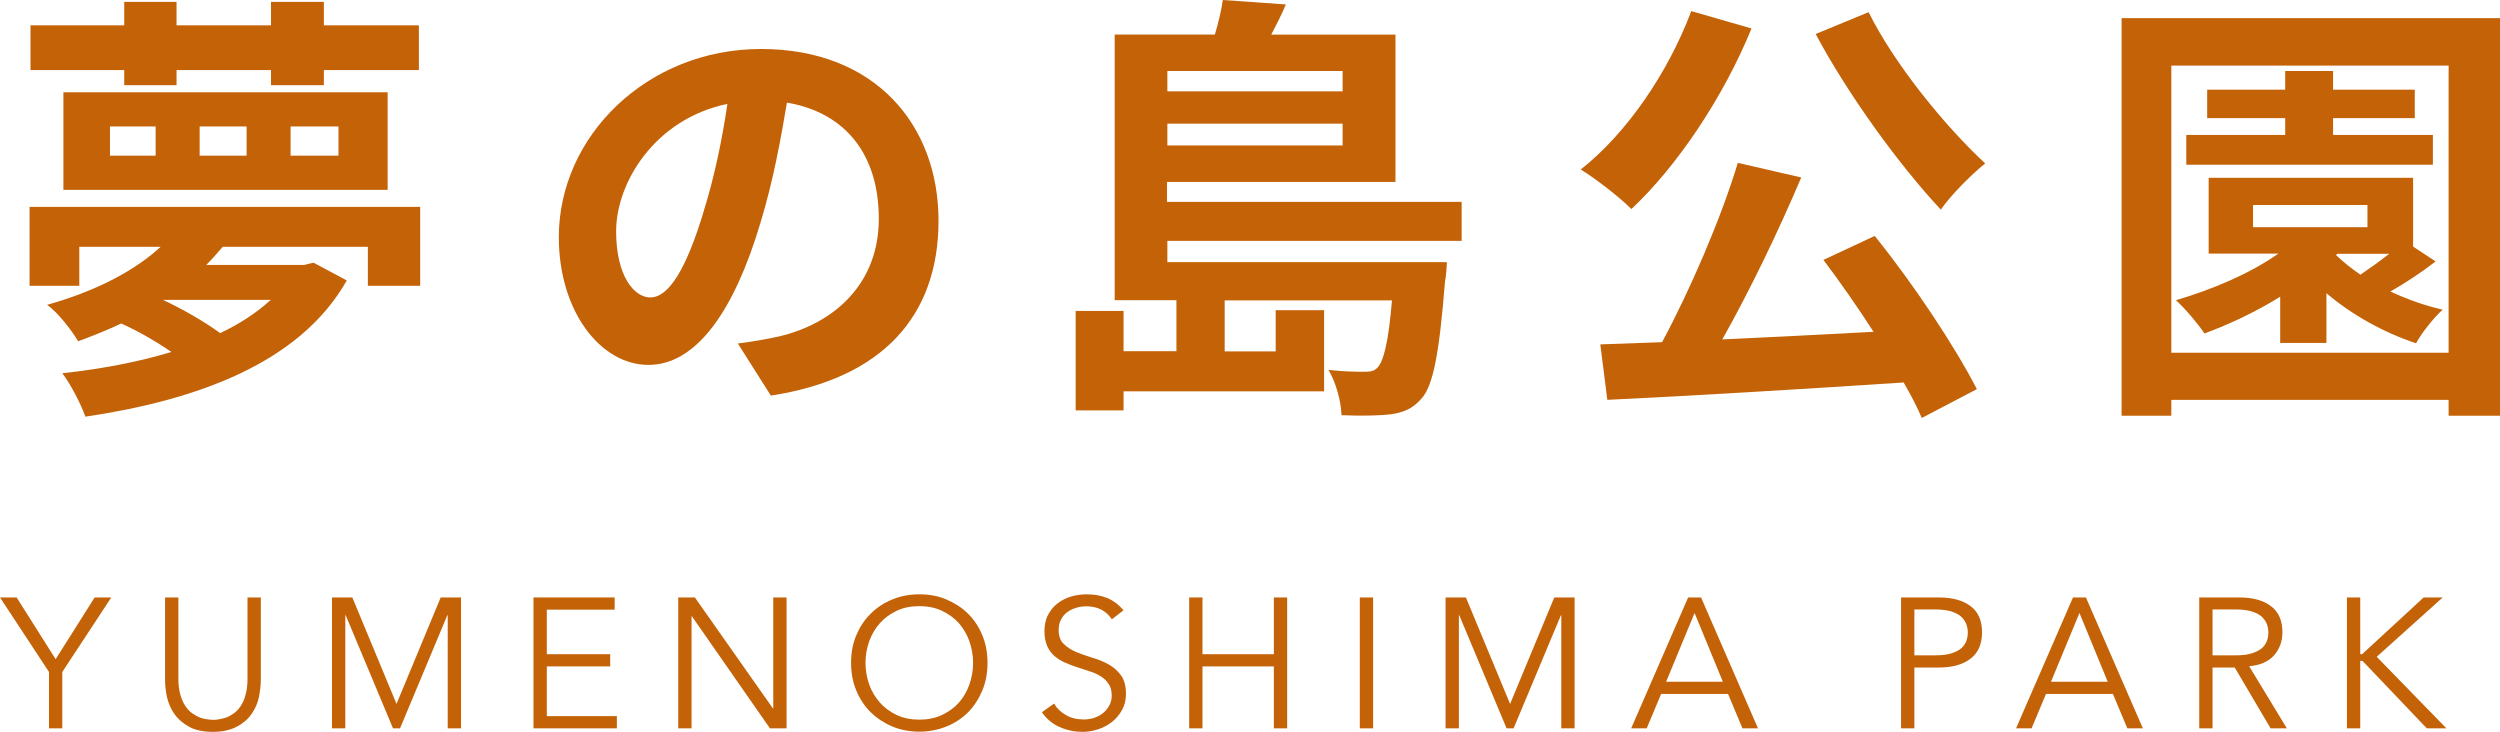
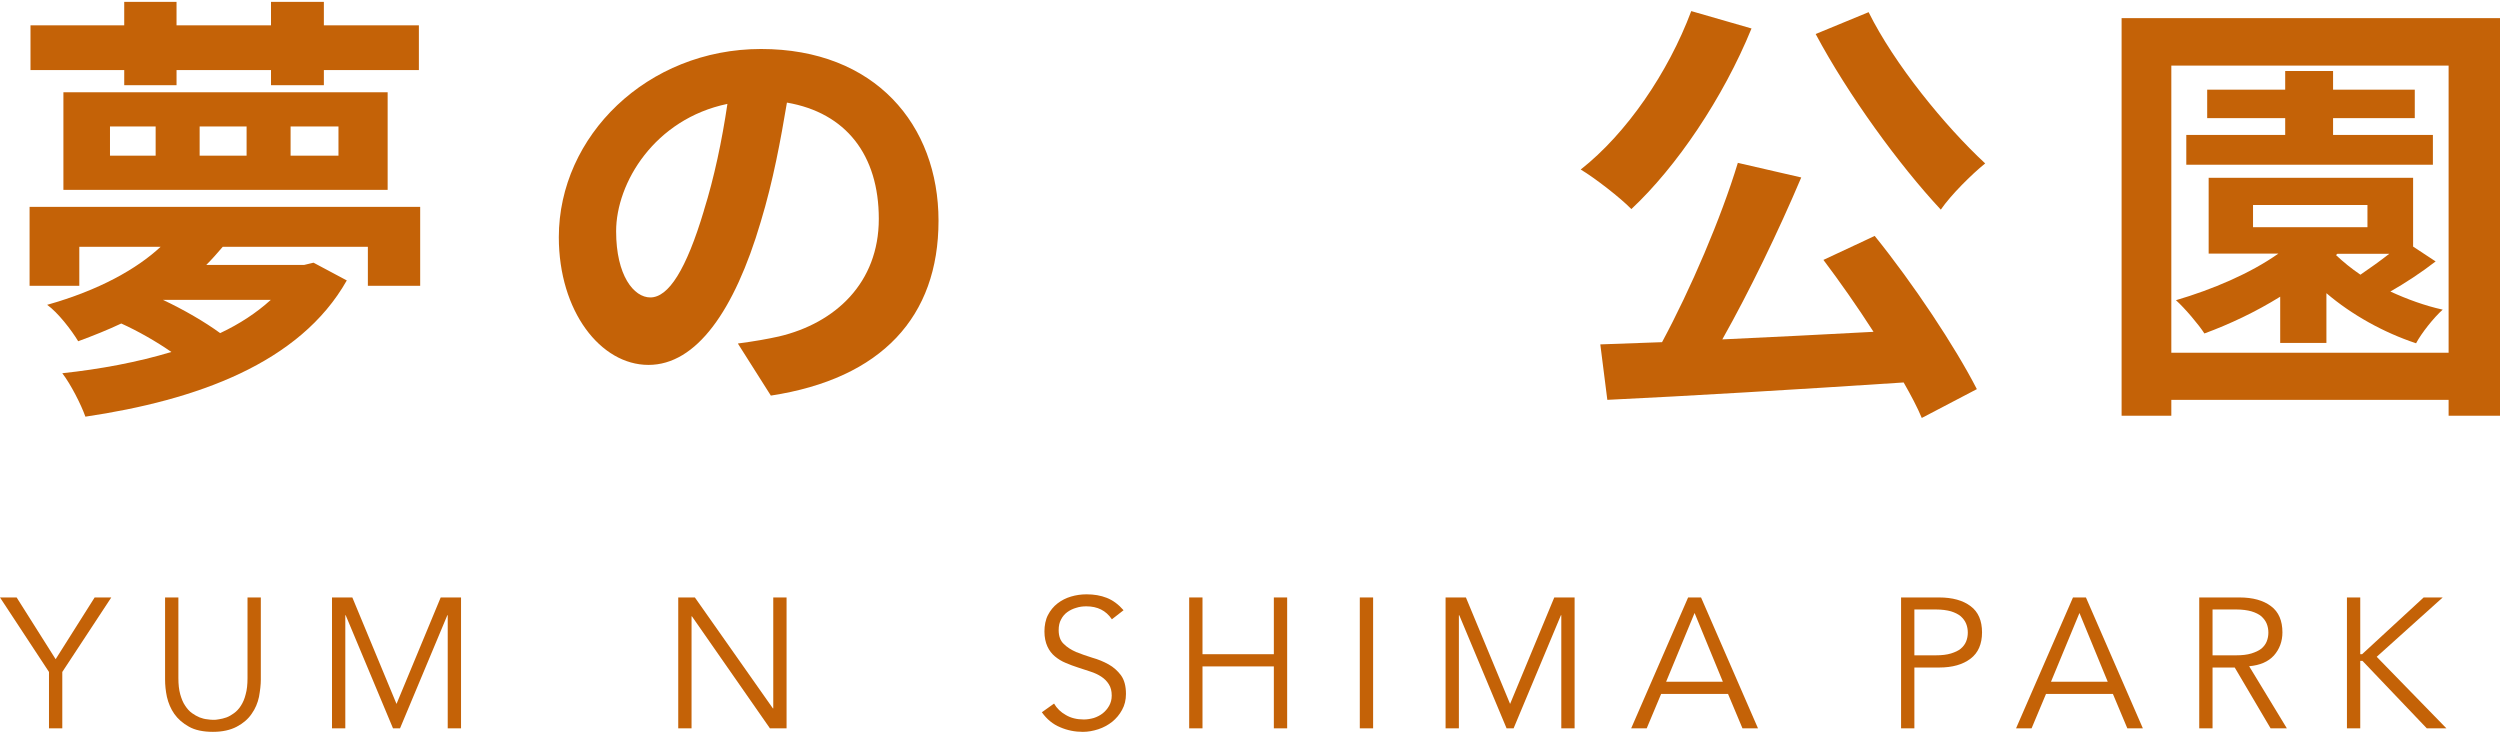
<svg xmlns="http://www.w3.org/2000/svg" viewBox="0 0 135.24 39.58">
  <defs>
    <style>.d{fill:#c46207;}</style>
  </defs>
  <g id="a" />
  <g id="b">
    <g id="c">
      <g>
        <path class="d" d="M22.73,11.19v4.27h-2.83v-2.11h-7.85c-.29,.34-.58,.67-.89,.98h5.3l.5-.12,1.8,.96c-2.54,4.49-8.14,6.48-14.14,7.37-.24-.67-.79-1.75-1.25-2.35,2.06-.22,4.08-.6,5.9-1.15-.79-.55-1.8-1.13-2.71-1.54-.72,.34-1.49,.65-2.33,.96-.36-.6-1.1-1.56-1.68-1.97,2.81-.79,4.85-1.94,6.14-3.14H4.29v2.11H1.6v-4.27H22.73ZM6.72,3.79H1.65V1.37H6.72V.1h2.83V1.37h5.11V.1h2.86V1.37h5.14V3.79h-5.14v.82h-2.86v-.82h-5.11v.82h-2.83v-.82Zm-3.29,1.2H20.97v5.28H3.43V4.99Zm2.52,3.43h2.47v-1.58h-2.47v1.58Zm2.86,7.8c1.13,.53,2.28,1.2,3.1,1.8,1.06-.5,1.97-1.1,2.74-1.8h-5.83Zm1.99-7.8h2.54v-1.58h-2.54v1.58Zm4.92,0h2.59v-1.58h-2.59v1.58Z" />
        <path class="d" d="M39.93,18.58c.91-.12,1.58-.24,2.21-.38,3.05-.72,5.4-2.9,5.4-6.36s-1.78-5.74-4.97-6.29c-.34,2.02-.74,4.22-1.42,6.46-1.42,4.8-3.48,7.73-6.07,7.73s-4.85-2.9-4.85-6.91c0-5.47,4.78-10.18,10.94-10.18s9.6,4.1,9.6,9.29-3.07,8.54-9.07,9.46l-1.78-2.81Zm-1.85-7.2c.55-1.75,.98-3.79,1.27-5.76-3.94,.82-6.02,4.27-6.02,6.89,0,2.4,.96,3.58,1.85,3.58,.98,0,1.94-1.49,2.9-4.7Z" />
-         <path class="d" d="M63.15,13.03v1.15h15.12s-.02,.67-.1,1.03c-.31,3.94-.65,5.71-1.3,6.38-.46,.53-.96,.72-1.61,.82-.58,.07-1.56,.1-2.69,.05-.02-.77-.31-1.78-.7-2.45,.84,.1,1.61,.1,1.94,.1,.31,0,.53-.02,.72-.24,.31-.34,.58-1.32,.77-3.62h-9.05v2.76h2.76v-2.23h2.62v4.39h-10.85v1.03h-2.59v-5.38h2.59v2.18h2.86v-2.76h-3.34V1.87h5.42c.19-.65,.36-1.34,.43-1.87l3.41,.24c-.24,.58-.53,1.13-.79,1.63h6.72v7.97h-12.36v1.08h15.94v2.11h-15.94Zm0-9.19v1.1h9.48v-1.1h-9.48Zm9.48,4.03v-1.18h-9.48v1.18h9.48Z" />
        <path class="d" d="M94.75,1.54c-1.54,3.77-4.06,7.49-6.5,9.77-.58-.6-1.97-1.68-2.74-2.14,2.47-1.94,4.73-5.23,5.98-8.57l3.26,.94Zm6.67,11.23c2.09,2.59,4.34,5.98,5.52,8.28l-2.98,1.56c-.24-.58-.58-1.22-.98-1.92-5.76,.38-11.81,.74-16.03,.94l-.38-3,3.34-.12c1.54-2.86,3.19-6.7,4.1-9.7l3.43,.79c-1.25,2.95-2.81,6.17-4.27,8.76,2.59-.12,5.4-.26,8.18-.41-.86-1.34-1.82-2.71-2.71-3.89l2.78-1.3Zm-.34-12.12c1.39,2.81,4.13,6.17,6.31,8.19-.74,.6-1.85,1.7-2.4,2.5-2.26-2.42-5.02-6.22-6.77-9.5l2.86-1.18Z" />
        <path class="d" d="M135.24,.98V22.49h-2.78v-.86h-15v.86h-2.69V.98h20.47Zm-2.78,18.1V3.55h-15v15.53h15Zm-.7-4.94c-.77,.6-1.66,1.18-2.45,1.63,.89,.41,1.87,.77,2.83,.98-.48,.43-1.15,1.27-1.44,1.82-1.75-.58-3.48-1.54-4.85-2.71v2.69h-2.5v-2.5c-1.32,.82-2.74,1.49-4.1,1.99-.29-.46-1.06-1.37-1.54-1.8,1.97-.58,4.01-1.44,5.54-2.52h-3.77v-4.1h11.06v3.72l1.2,.79Zm-.14-5.23h-13.35v-1.61h5.35v-.91h-4.22v-1.54h4.22v-1.01h2.59v1.01h4.42v1.54h-4.42v.91h5.4v1.61Zm-9.74,3.38h6.19v-1.2h-6.19v1.2Zm4.49,1.51c.38,.36,.82,.72,1.32,1.06,.5-.34,1.06-.74,1.56-1.13h-2.81l-.07,.07Z" />
      </g>
      <g>
        <path class="d" d="M3.37,39.4h-.72v-3.05l-2.65-4.03H.9l2.11,3.34,2.11-3.34h.9l-2.65,4.03v3.05Z" />
        <path class="d" d="M14.11,36.76c0,.29-.04,.6-.1,.94-.07,.33-.2,.64-.4,.92-.19,.28-.46,.51-.8,.69-.34,.18-.77,.28-1.29,.28s-.97-.09-1.3-.28c-.33-.18-.6-.42-.79-.69s-.32-.58-.4-.92c-.07-.33-.1-.64-.1-.94v-4.44h.72v4.36c0,.34,.03,.63,.1,.88,.07,.24,.15,.45,.27,.62,.11,.17,.23,.3,.37,.4,.14,.1,.27,.17,.41,.23,.14,.05,.27,.09,.4,.1,.13,.02,.24,.03,.33,.03,.09,0,.19,0,.32-.03,.13-.02,.26-.05,.4-.1,.14-.05,.27-.13,.41-.23,.14-.1,.26-.23,.37-.4,.11-.17,.2-.37,.26-.62,.07-.24,.1-.54,.1-.88v-4.36h.72v4.44Z" />
        <path class="d" d="M21.45,38.08l2.39-5.76h1.1v7.08h-.72v-6.12h-.02l-2.56,6.12h-.38l-2.56-6.12h-.02v6.12h-.72v-7.08h1.1l2.39,5.76Z" />
-         <path class="d" d="M29.58,38.74h3.79v.66h-4.51v-7.08h4.39v.66h-3.67v2.41h3.43v.66h-3.43v2.69Z" />
        <path class="d" d="M41.81,38.32h.02v-6h.72v7.08h-.9l-4.22-6.06h-.02v6.06h-.72v-7.08h.9l4.22,6Z" />
-         <path class="d" d="M53.42,35.86c0,.54-.09,1.04-.28,1.49-.19,.45-.44,.85-.77,1.18-.33,.33-.72,.59-1.17,.77s-.94,.28-1.46,.28-1.02-.09-1.47-.28c-.45-.19-.84-.45-1.17-.77-.33-.33-.59-.72-.78-1.18-.19-.45-.28-.95-.28-1.49s.09-1.04,.28-1.49c.19-.45,.44-.84,.78-1.17,.33-.33,.72-.59,1.17-.77,.45-.19,.94-.28,1.47-.28s1.02,.09,1.46,.28,.84,.44,1.17,.77c.33,.33,.59,.72,.77,1.17,.19,.45,.28,.95,.28,1.49Zm-.78,0c0-.41-.07-.79-.2-1.17-.13-.37-.32-.69-.57-.98-.25-.28-.56-.5-.92-.67-.36-.17-.77-.25-1.22-.25s-.86,.08-1.22,.25c-.36,.17-.66,.39-.91,.67-.25,.28-.44,.6-.58,.98-.13,.37-.2,.76-.2,1.17s.07,.79,.2,1.17c.13,.37,.33,.69,.58,.98,.25,.28,.55,.5,.91,.67,.36,.17,.77,.25,1.22,.25s.86-.08,1.22-.25c.36-.17,.67-.39,.92-.67,.25-.28,.44-.61,.57-.98,.13-.37,.2-.76,.2-1.17Z" />
        <path class="d" d="M60.14,33.49c-.31-.46-.77-.69-1.37-.69-.19,0-.37,.02-.55,.08-.18,.05-.34,.13-.48,.23-.14,.1-.26,.24-.34,.4-.09,.16-.13,.35-.13,.58,0,.32,.09,.57,.27,.74,.18,.18,.4,.32,.67,.44,.27,.11,.56,.21,.88,.31,.32,.09,.61,.21,.88,.36,.27,.15,.49,.35,.67,.59,.18,.25,.27,.58,.27,1.01,0,.32-.07,.61-.21,.86-.14,.26-.32,.47-.54,.65-.22,.17-.47,.31-.75,.4s-.55,.14-.83,.14c-.43,0-.84-.08-1.23-.25-.39-.16-.72-.43-.99-.81l.66-.47c.15,.26,.37,.47,.64,.62,.27,.16,.59,.24,.97,.24,.18,0,.36-.03,.54-.08,.18-.06,.34-.14,.48-.25,.14-.11,.26-.25,.35-.41,.09-.16,.14-.34,.14-.55,0-.25-.05-.45-.16-.62-.1-.16-.24-.3-.41-.41-.17-.11-.36-.2-.58-.27-.22-.07-.44-.15-.67-.22s-.45-.16-.67-.25c-.22-.09-.41-.21-.58-.35-.17-.14-.31-.32-.41-.54-.1-.22-.16-.49-.16-.81s.06-.64,.19-.89,.3-.46,.52-.63c.22-.17,.46-.29,.73-.37,.27-.08,.55-.12,.84-.12,.4,0,.76,.06,1.09,.19,.33,.13,.63,.35,.91,.67l-.63,.49Z" />
        <path class="d" d="M64.33,32.32h.72v3.07h3.86v-3.07h.72v7.08h-.72v-3.35h-3.86v3.35h-.72v-7.08Z" />
        <path class="d" d="M74.28,39.4h-.72v-7.08h.72v7.08Z" />
        <path class="d" d="M81.69,38.08l2.39-5.76h1.1v7.08h-.72v-6.12h-.02l-2.56,6.12h-.38l-2.56-6.12h-.02v6.12h-.72v-7.08h1.1l2.39,5.76Z" />
        <path class="d" d="M89.08,39.4h-.84l3.08-7.08h.7l3.08,7.08h-.84l-.78-1.86h-3.62l-.78,1.86Zm1.05-2.52h3.07l-1.53-3.72-1.54,3.72Z" />
        <path class="d" d="M102.84,32.32h2.06c.72,0,1.29,.16,1.7,.47,.42,.31,.62,.79,.62,1.42s-.21,1.11-.62,1.42c-.42,.32-.98,.48-1.7,.48h-1.34v3.29h-.72v-7.08Zm.72,3.13h1.16c.32,0,.59-.03,.82-.1,.22-.07,.4-.15,.53-.26,.13-.11,.23-.24,.29-.39,.06-.15,.09-.31,.09-.48s-.03-.33-.09-.48c-.06-.15-.16-.28-.29-.4-.13-.11-.31-.2-.53-.27-.22-.06-.49-.1-.82-.1h-1.16v2.47Z" />
        <path class="d" d="M109.9,39.4h-.84l3.08-7.08h.7l3.08,7.08h-.84l-.78-1.86h-3.62l-.78,1.86Zm1.05-2.52h3.07l-1.53-3.72-1.54,3.72Z" />
-         <path class="d" d="M119.69,39.4h-.72v-7.08h2.18c.72,0,1.29,.16,1.7,.47,.42,.31,.62,.79,.62,1.42,0,.49-.16,.91-.46,1.25-.31,.34-.76,.53-1.34,.58l2.04,3.36h-.88l-1.94-3.29h-1.2v3.29Zm0-3.95h1.28c.32,0,.59-.03,.82-.1,.22-.07,.4-.15,.54-.26,.13-.11,.23-.24,.29-.39,.06-.15,.09-.31,.09-.48s-.03-.33-.09-.48c-.06-.15-.16-.28-.29-.4-.13-.11-.31-.2-.54-.27-.22-.06-.49-.1-.82-.1h-1.28v2.47Z" />
+         <path class="d" d="M119.69,39.4h-.72v-7.08h2.18c.72,0,1.29,.16,1.7,.47,.42,.31,.62,.79,.62,1.42,0,.49-.16,.91-.46,1.25-.31,.34-.76,.53-1.34,.58l2.04,3.36h-.88l-1.94-3.29h-1.2v3.29Zm0-3.95h1.28c.32,0,.59-.03,.82-.1,.22-.07,.4-.15,.54-.26,.13-.11,.23-.24,.29-.39,.06-.15,.09-.31,.09-.48s-.03-.33-.09-.48c-.06-.15-.16-.28-.29-.4-.13-.11-.31-.2-.54-.27-.22-.06-.49-.1-.82-.1h-1.28Z" />
        <path class="d" d="M127.68,35.39h.1l3.33-3.07h1.03l-3.57,3.21,3.77,3.87h-1.06l-3.48-3.65h-.12v3.65h-.72v-7.08h.72v3.07Z" />
      </g>
    </g>
  </g>
</svg>